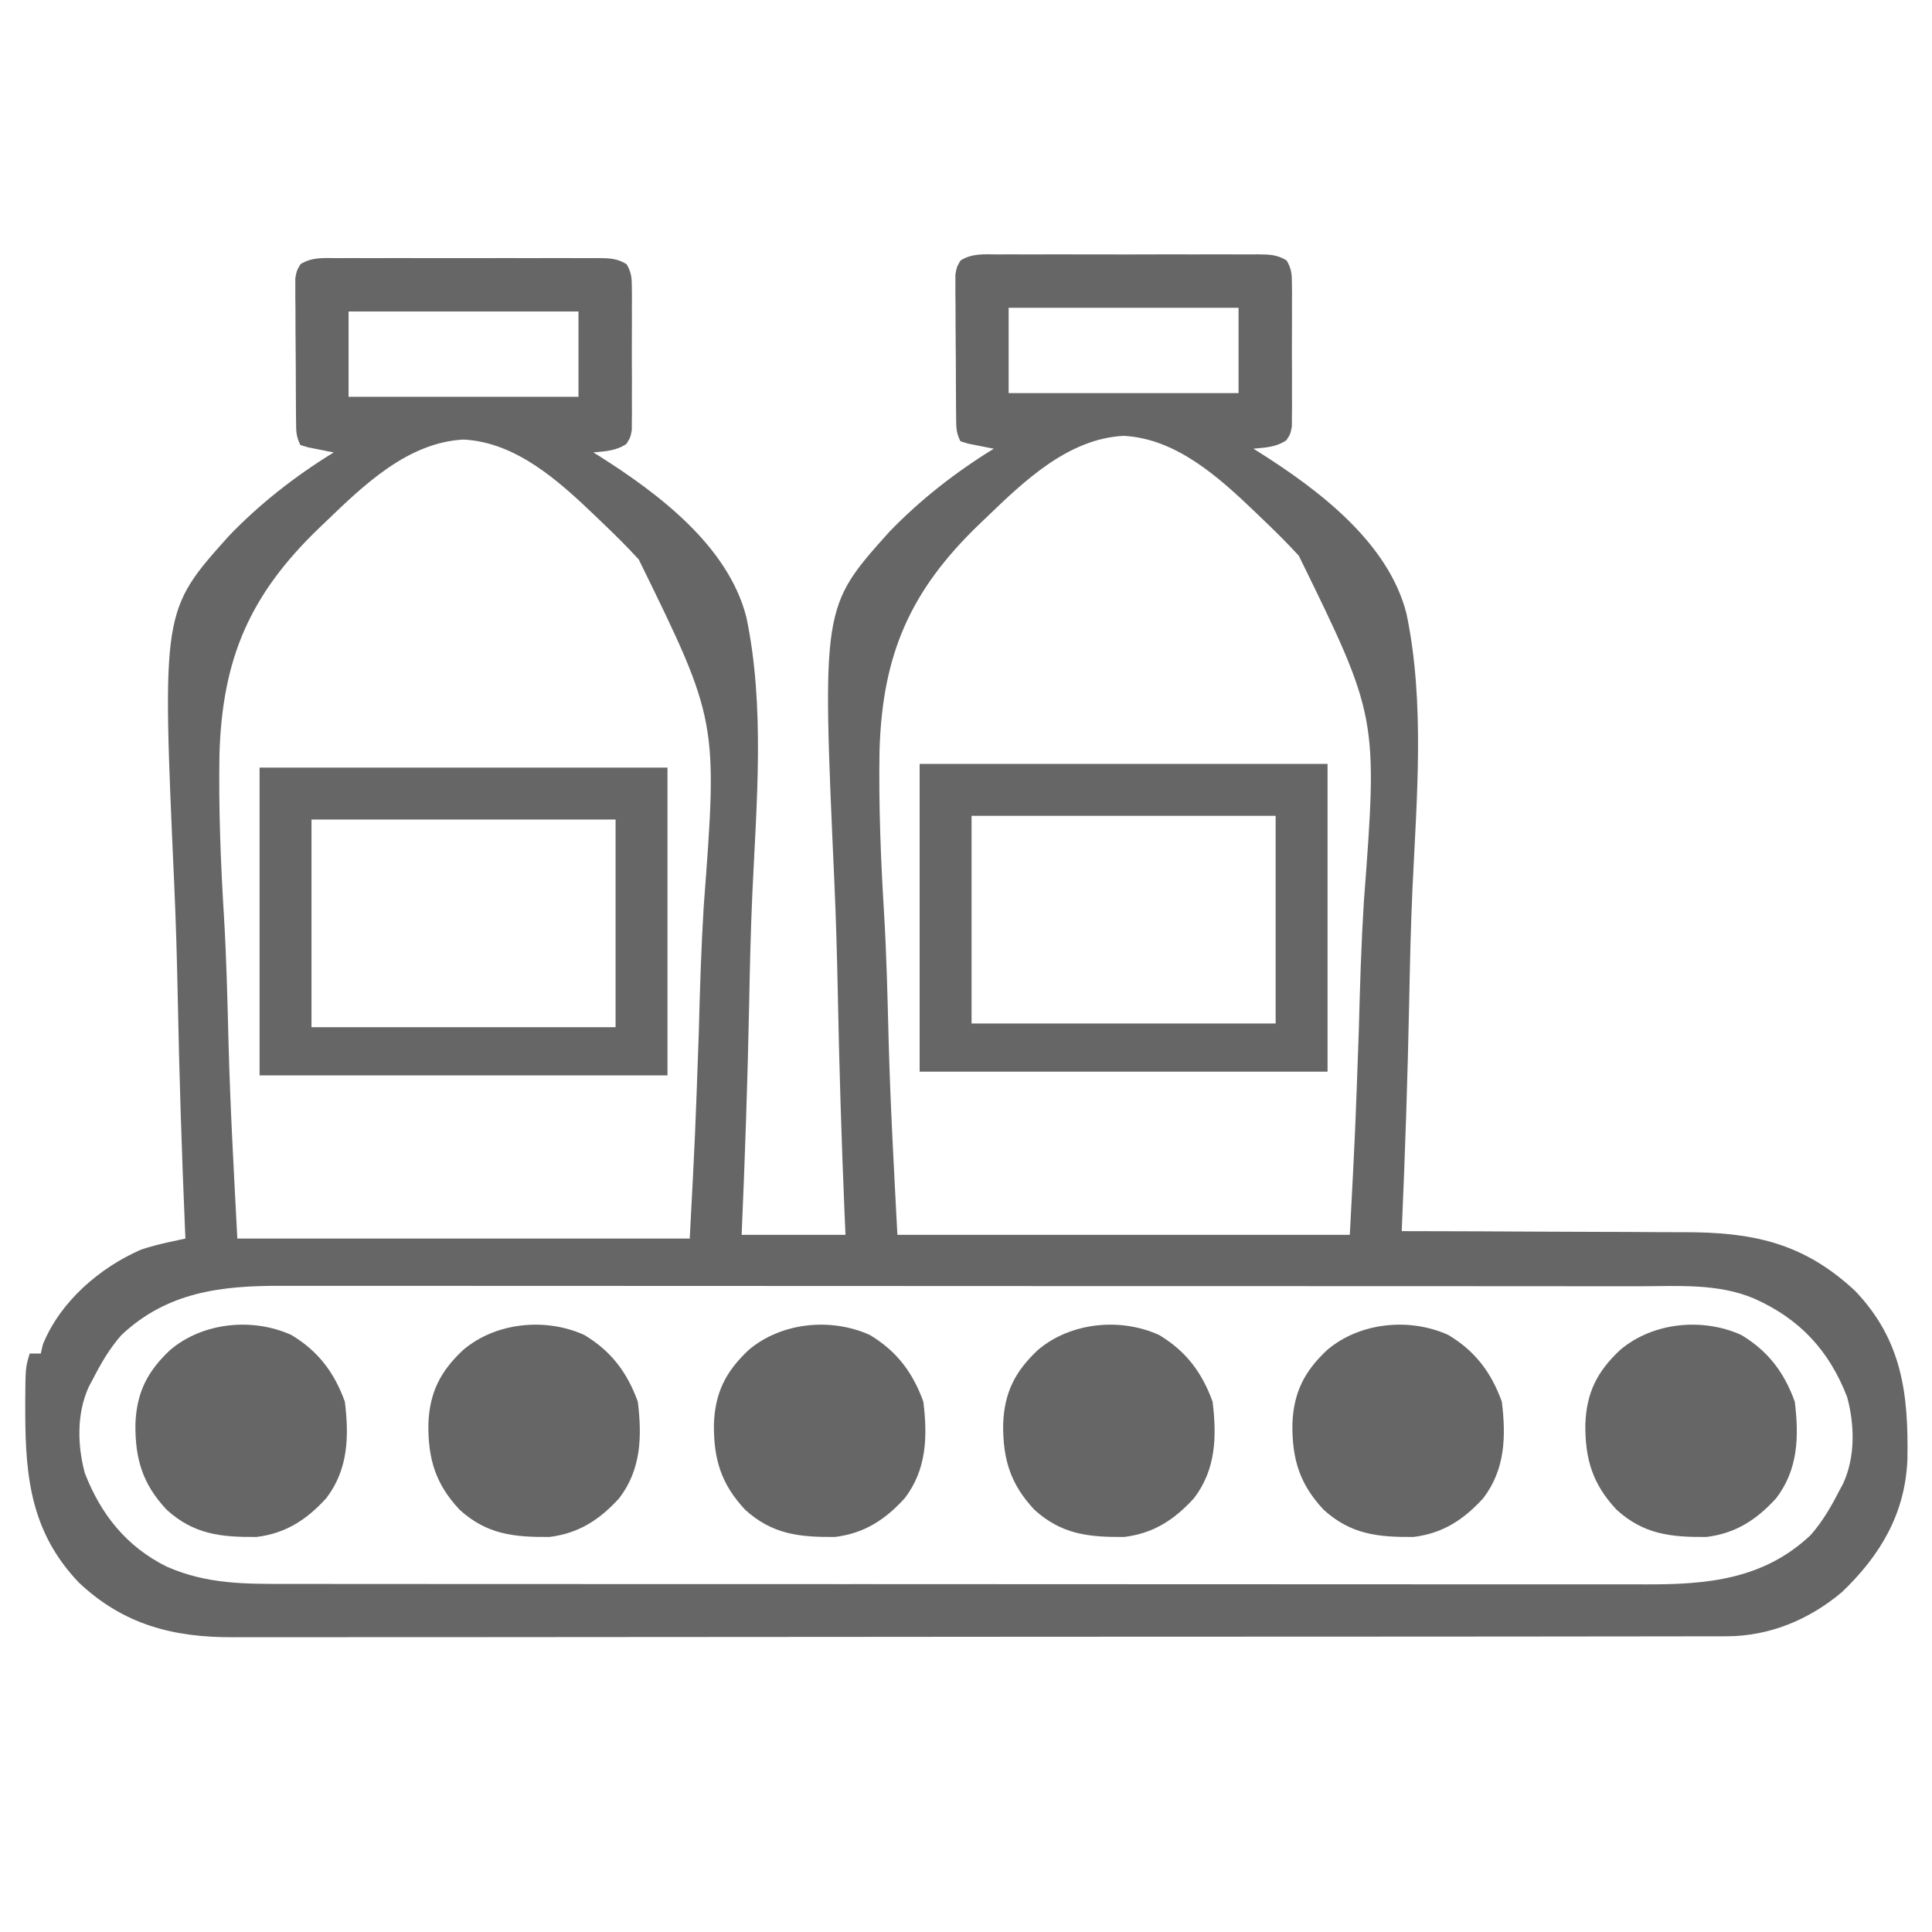
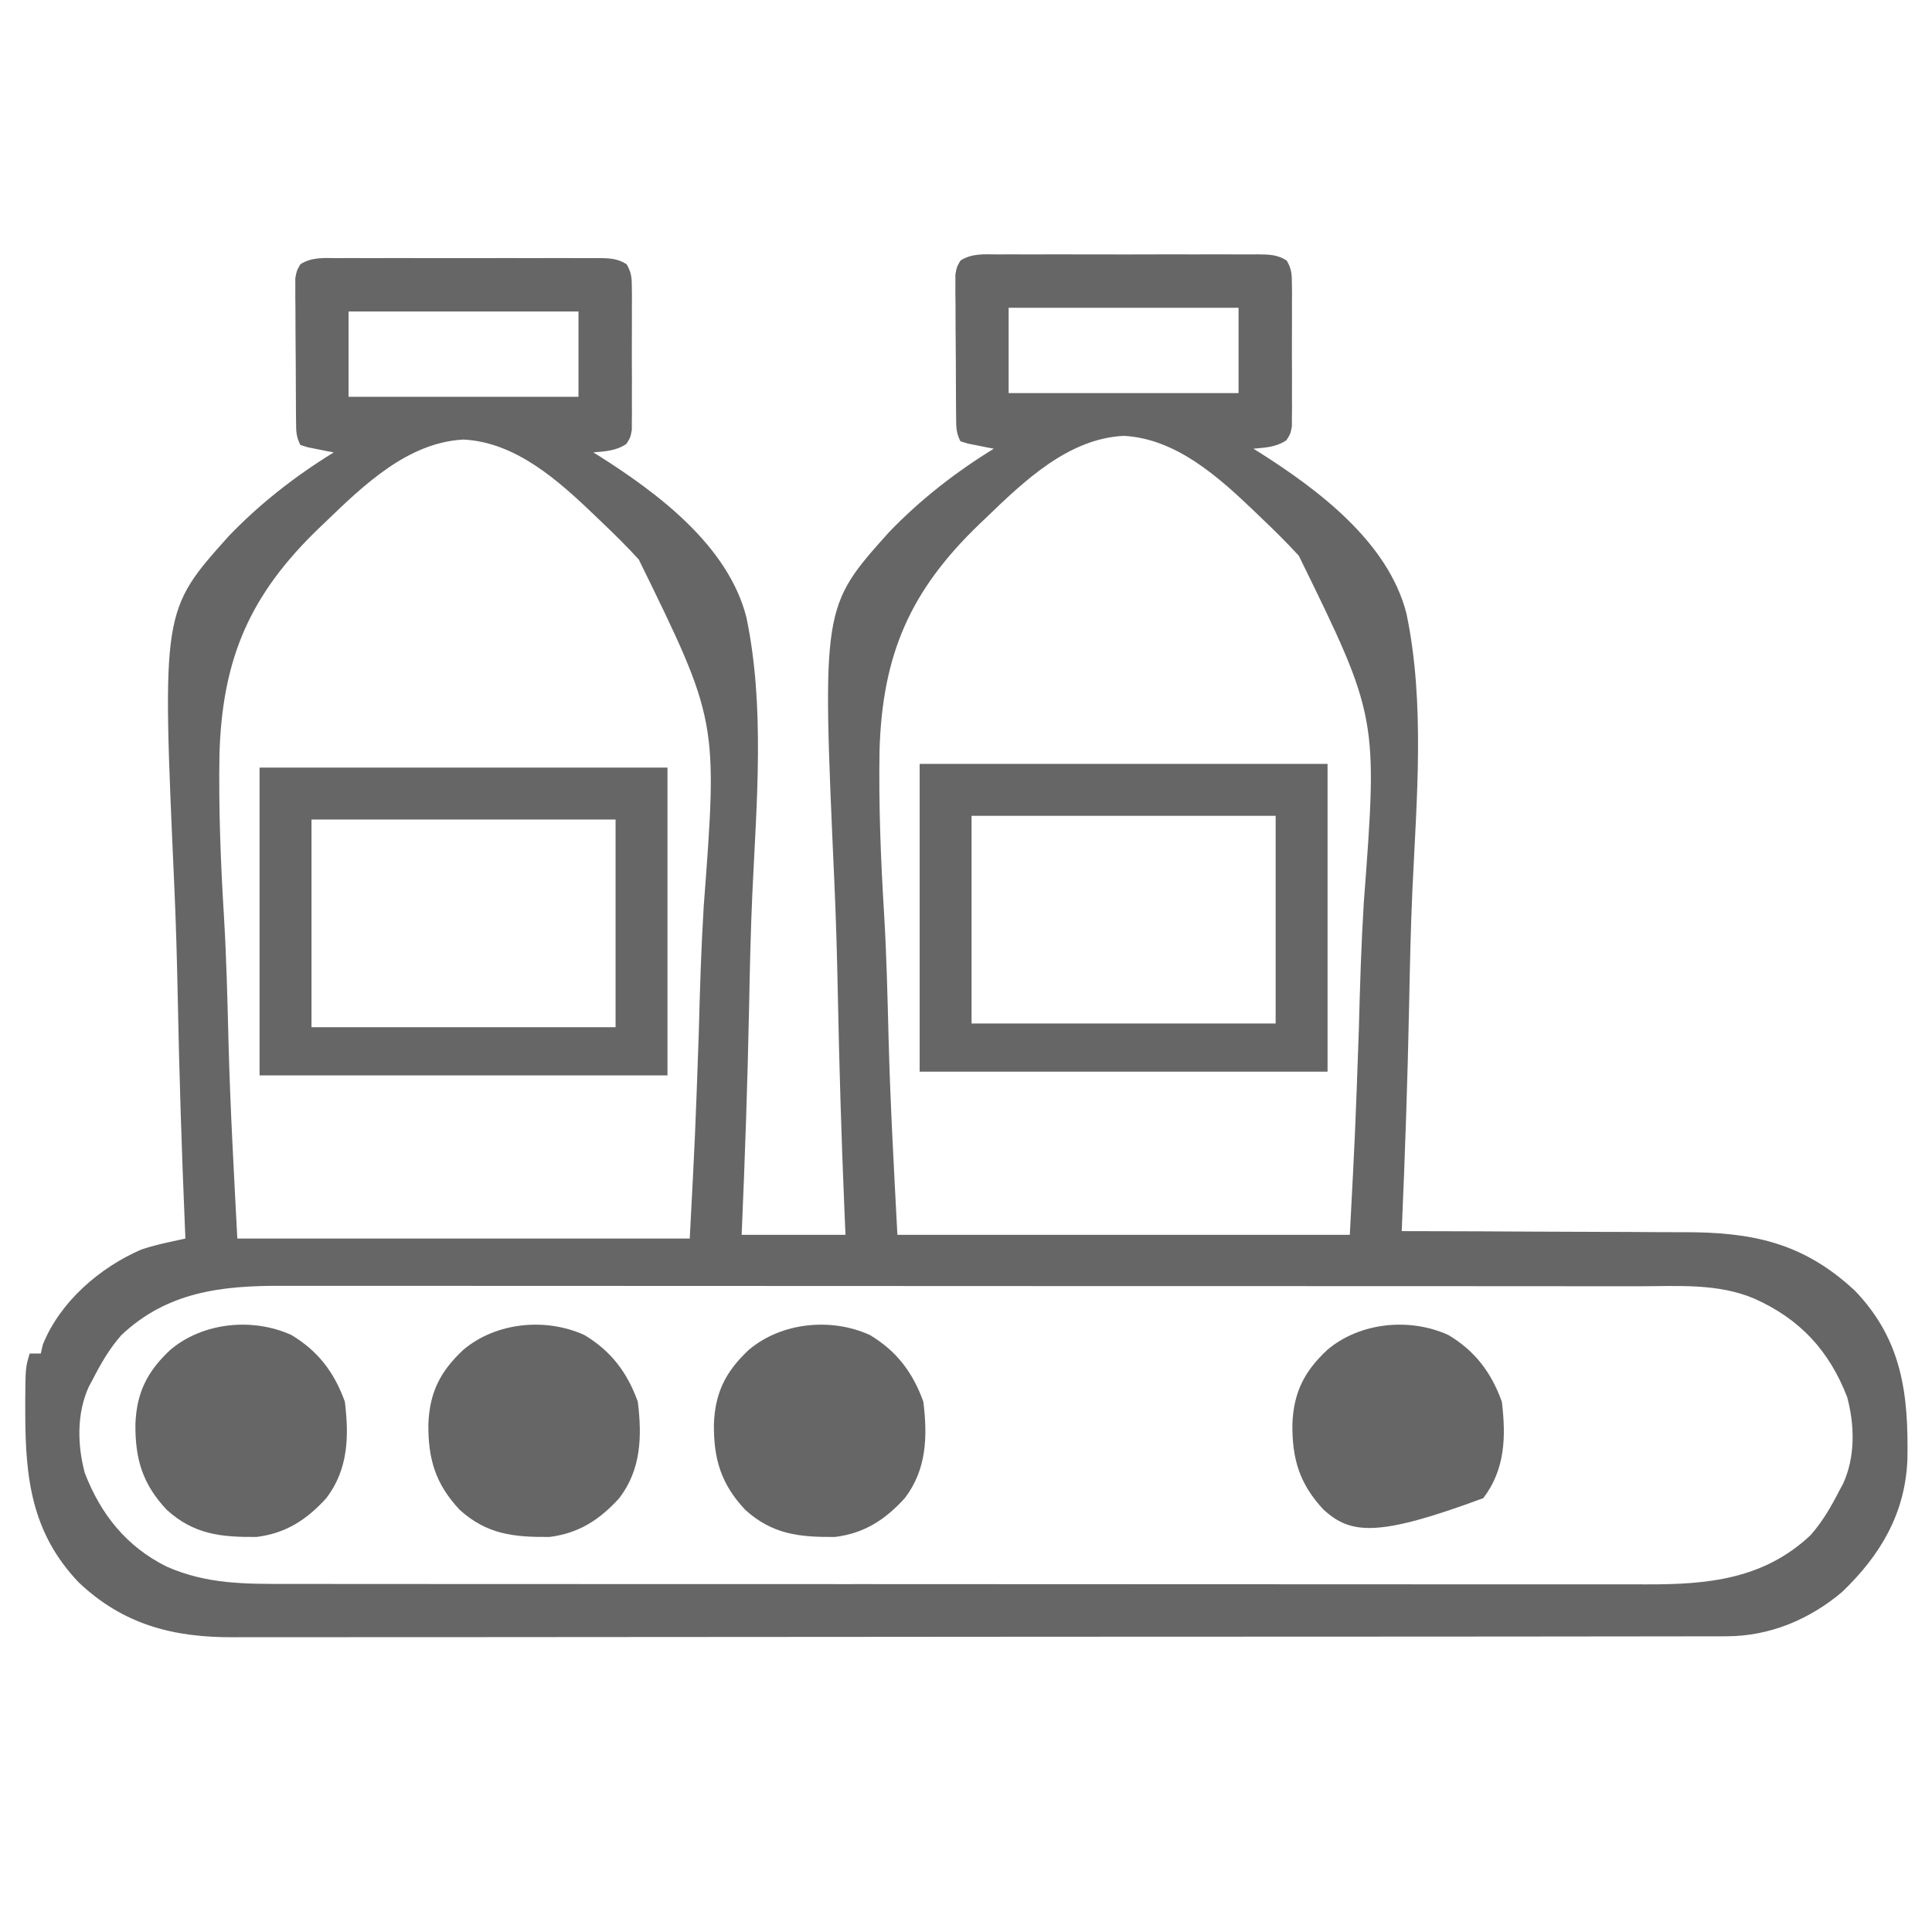
<svg xmlns="http://www.w3.org/2000/svg" version="1.1" fill="#666666" viewBox="0 0 521 521" width="80" height="80">
  <path d="M0 0 C0.815 -0.005 1.63 -0.011 2.469 -0.016 C5.166 -0.029 7.862 -0.02 10.559 -0.01 C12.43 -0.012 14.302 -0.015 16.174 -0.019 C20.098 -0.023 24.022 -0.017 27.946 -0.003 C32.98 0.014 38.014 0.004 43.048 -0.014 C46.914 -0.024 50.779 -0.021 54.645 -0.013 C56.501 -0.011 58.358 -0.014 60.214 -0.021 C62.807 -0.028 65.399 -0.017 67.992 0 C68.762 -0.006 69.532 -0.012 70.325 -0.018 C73.261 0.017 75.451 0.044 77.972 1.636 C79.26 3.839 79.377 5.262 79.384 7.812 C79.394 8.703 79.403 9.594 79.413 10.512 C79.404 11.951 79.404 11.951 79.395 13.419 C79.397 14.407 79.4 15.394 79.403 16.412 C79.405 18.5 79.4 20.588 79.387 22.676 C79.371 25.876 79.387 29.075 79.406 32.275 C79.404 34.302 79.4 36.33 79.395 38.357 C79.401 39.316 79.407 40.276 79.413 41.264 C79.403 42.155 79.394 43.046 79.384 43.964 C79.382 44.748 79.38 45.532 79.377 46.339 C78.996 48.388 78.996 48.388 77.909 50.102 C75.098 51.992 72.318 52.075 68.996 52.388 C69.492 52.694 69.987 53 70.498 53.315 C86.405 63.387 105.358 77.551 110.27 96.835 C115.329 120.931 113.001 147.023 111.877 171.43 C111.423 181.476 111.208 191.523 111.009 201.577 C110.595 222.192 109.896 242.789 108.996 263.388 C110.155 263.39 111.314 263.391 112.508 263.393 C123.483 263.409 134.456 263.452 145.43 263.52 C151.071 263.554 156.711 263.58 162.352 263.584 C167.805 263.588 173.257 263.617 178.711 263.662 C180.781 263.675 182.852 263.679 184.922 263.674 C203.432 263.643 217.204 266.396 231.242 279.482 C243.989 292.782 245.672 307.415 245.367 324.958 C244.777 339.484 238.155 350.726 227.746 360.701 C218.853 368.194 208.169 372.633 196.531 372.645 C195.809 372.649 195.087 372.652 194.343 372.656 C191.929 372.665 189.515 372.66 187.1 372.656 C185.35 372.659 183.599 372.664 181.849 372.669 C177.042 372.682 172.235 372.681 167.429 372.679 C162.243 372.679 157.058 372.69 151.872 372.699 C141.714 372.716 131.555 372.721 121.397 372.722 C113.138 372.723 104.88 372.727 96.622 372.734 C73.206 372.751 49.789 372.761 26.373 372.759 C24.479 372.759 24.479 372.759 22.548 372.759 C21.284 372.759 20.02 372.759 18.718 372.759 C-1.763 372.758 -22.244 372.777 -42.724 372.805 C-63.756 372.834 -84.788 372.848 -105.821 372.846 C-117.627 372.845 -129.434 372.851 -141.241 372.872 C-151.294 372.89 -161.347 372.895 -171.401 372.881 C-176.528 372.875 -181.656 372.875 -186.783 372.892 C-191.482 372.908 -196.18 372.905 -200.879 372.887 C-202.574 372.884 -204.269 372.888 -205.964 372.899 C-222.172 372.999 -235.698 369.55 -247.754 358.138 C-260.498 344.785 -262.179 330.006 -262.191 312.326 C-262.192 311.219 -262.193 310.112 -262.194 308.971 C-262.133 300.224 -262.133 300.224 -261.004 296.388 C-260.014 296.388 -259.024 296.388 -258.004 296.388 C-257.725 295.182 -257.725 295.182 -257.441 293.951 C-252.788 282.417 -242.139 273.236 -230.938 268.361 C-228.393 267.517 -225.936 266.896 -223.321 266.327 C-222.107 266.062 -222.107 266.062 -220.87 265.791 C-219.946 265.592 -219.946 265.592 -219.004 265.388 C-219.041 264.539 -219.078 263.689 -219.116 262.814 C-220.007 241.941 -220.665 221.071 -221.076 200.183 C-221.281 190.079 -221.559 179.988 -222.021 169.892 C-225.337 96.06 -225.337 96.06 -207.259 75.892 C-198.845 67.152 -189.329 59.734 -179.004 53.388 C-179.642 53.267 -180.28 53.146 -180.938 53.021 C-182.177 52.77 -182.177 52.77 -183.441 52.513 C-184.265 52.351 -185.089 52.188 -185.938 52.021 C-186.619 51.812 -187.301 51.603 -188.004 51.388 C-189.168 49.06 -189.143 47.672 -189.165 45.078 C-189.175 44.187 -189.184 43.296 -189.194 42.378 C-189.198 41.413 -189.203 40.448 -189.207 39.455 C-189.213 38.466 -189.218 37.477 -189.224 36.458 C-189.234 34.364 -189.24 32.27 -189.244 30.176 C-189.254 26.967 -189.285 23.759 -189.316 20.55 C-189.323 18.518 -189.328 16.486 -189.332 14.455 C-189.344 13.492 -189.357 12.529 -189.369 11.538 C-189.366 10.643 -189.363 9.749 -189.36 8.828 C-189.366 7.648 -189.366 7.648 -189.371 6.444 C-189.004 4.388 -189.004 4.388 -187.982 2.635 C-184.854 0.664 -181.583 0.972 -178 1 C-177.185 0.995 -176.37 0.989 -175.531 0.984 C-172.834 0.971 -170.138 0.98 -167.441 0.99 C-165.57 0.988 -163.698 0.985 -161.826 0.981 C-157.902 0.977 -153.978 0.983 -150.054 0.997 C-145.02 1.014 -139.986 1.004 -134.952 0.986 C-131.086 0.976 -127.221 0.979 -123.355 0.987 C-121.499 0.989 -119.642 0.986 -117.786 0.979 C-115.193 0.972 -112.601 0.983 -110.008 1 C-109.238 0.994 -108.468 0.988 -107.675 0.982 C-104.739 1.017 -102.549 1.044 -100.028 2.636 C-98.74 4.839 -98.623 6.262 -98.616 8.812 C-98.606 9.703 -98.597 10.594 -98.587 11.512 C-98.596 12.951 -98.596 12.951 -98.605 14.419 C-98.601 15.901 -98.601 15.901 -98.597 17.412 C-98.595 19.5 -98.6 21.588 -98.613 23.676 C-98.629 26.876 -98.613 30.075 -98.594 33.275 C-98.596 35.302 -98.6 37.33 -98.605 39.357 C-98.599 40.316 -98.593 41.276 -98.587 42.264 C-98.601 43.601 -98.601 43.601 -98.616 44.964 C-98.618 45.748 -98.62 46.532 -98.623 47.339 C-99.004 49.388 -99.004 49.388 -100.091 51.102 C-102.902 52.992 -105.682 53.075 -109.004 53.388 C-108.508 53.694 -108.013 54 -107.502 54.315 C-91.595 64.387 -72.642 78.551 -67.73 97.835 C-62.671 121.931 -64.999 148.023 -66.123 172.43 C-66.577 182.476 -66.792 192.523 -66.991 202.577 C-67.405 223.192 -68.113 243.788 -69.004 264.388 C-59.764 264.388 -50.524 264.388 -41.004 264.388 C-41.093 262.322 -41.182 260.256 -41.273 258.128 C-42.098 238.483 -42.689 218.841 -43.076 199.183 C-43.281 189.079 -43.559 178.988 -44.021 168.892 C-47.337 95.06 -47.337 95.06 -29.259 74.892 C-20.845 66.152 -11.329 58.734 -1.004 52.388 C-1.642 52.267 -2.28 52.146 -2.938 52.021 C-3.764 51.853 -4.59 51.686 -5.441 51.513 C-6.265 51.351 -7.089 51.188 -7.938 51.021 C-8.619 50.812 -9.301 50.603 -10.004 50.388 C-11.168 48.06 -11.143 46.672 -11.165 44.078 C-11.175 43.187 -11.184 42.296 -11.194 41.378 C-11.201 39.931 -11.201 39.931 -11.207 38.455 C-11.213 37.466 -11.218 36.477 -11.224 35.458 C-11.234 33.364 -11.24 31.27 -11.244 29.176 C-11.254 25.967 -11.285 22.759 -11.316 19.55 C-11.323 17.518 -11.328 15.486 -11.332 13.455 C-11.344 12.492 -11.357 11.529 -11.369 10.538 C-11.366 9.643 -11.363 8.749 -11.36 7.828 C-11.366 6.648 -11.366 6.648 -11.371 5.444 C-11.004 3.388 -11.004 3.388 -9.982 1.635 C-6.854 -0.336 -3.583 -0.028 0 0 Z M2.996 14.388 C2.996 21.978 2.996 29.568 2.996 37.388 C23.456 37.388 43.916 37.388 64.996 37.388 C64.996 29.798 64.996 22.208 64.996 14.388 C44.536 14.388 24.076 14.388 2.996 14.388 Z M-175.004 15.388 C-175.004 22.978 -175.004 30.568 -175.004 38.388 C-154.544 38.388 -134.084 38.388 -113.004 38.388 C-113.004 30.798 -113.004 23.208 -113.004 15.388 C-133.464 15.388 -153.924 15.388 -175.004 15.388 Z M-3.184 71.099 C-3.744 71.632 -4.304 72.165 -4.881 72.714 C-23.611 90.708 -31.083 107.944 -31.824 133.87 C-32.066 148.469 -31.498 163.018 -30.605 177.587 C-29.927 188.865 -29.669 200.154 -29.38 211.448 C-28.917 229.12 -27.92 246.72 -27.004 264.388 C13.256 264.388 53.516 264.388 94.996 264.388 C96.46 236.642 96.46 236.642 97.438 208.888 C97.731 197.514 98.072 186.159 98.768 174.801 C102.554 124.728 102.554 124.728 81.246 81.256 C78.023 77.728 74.637 74.392 71.176 71.099 C70.35 70.303 70.35 70.303 69.508 69.491 C59.7 60.106 48.202 49.648 33.996 48.924 C19.001 49.688 7.077 61.204 -3.184 71.099 Z M-181.184 72.099 C-181.744 72.632 -182.304 73.165 -182.881 73.714 C-201.611 91.708 -209.083 108.944 -209.824 134.87 C-210.066 149.469 -209.498 164.018 -208.605 178.587 C-207.927 189.865 -207.669 201.154 -207.38 212.448 C-206.917 230.12 -205.92 247.72 -205.004 265.388 C-164.744 265.388 -124.484 265.388 -83.004 265.388 C-81.54 237.642 -81.54 237.642 -80.562 209.888 C-80.269 198.514 -79.928 187.159 -79.232 175.801 C-75.446 125.728 -75.446 125.728 -96.754 82.256 C-99.977 78.728 -103.363 75.392 -106.824 72.099 C-107.65 71.303 -107.65 71.303 -108.492 70.491 C-118.3 61.106 -129.798 50.648 -144.004 49.924 C-158.999 50.688 -170.923 62.204 -181.184 72.099 Z M-236.258 291.408 C-239.475 295.056 -241.8 299.07 -244.004 303.388 C-244.346 304.024 -244.687 304.659 -245.039 305.314 C-248.349 312.504 -248.155 321.127 -246.125 328.642 C-241.805 339.807 -234.876 348.468 -224.109 353.83 C-213.175 358.657 -202.843 358.535 -191.089 358.522 C-189.457 358.524 -187.825 358.526 -186.194 358.529 C-181.72 358.535 -177.246 358.535 -172.772 358.534 C-167.943 358.533 -163.114 358.539 -158.285 358.544 C-148.828 358.552 -139.371 358.555 -129.914 358.555 C-122.225 358.556 -114.537 358.558 -106.848 358.561 C-85.042 358.57 -63.237 358.574 -41.431 358.574 C-40.256 358.574 -39.081 358.574 -37.87 358.573 C-36.694 358.573 -35.517 358.573 -34.305 358.573 C-15.237 358.573 3.831 358.583 22.898 358.597 C42.484 358.611 62.07 358.618 81.655 358.617 C92.648 358.617 103.641 358.619 114.634 358.63 C123.994 358.639 133.354 358.641 142.713 358.635 C147.487 358.631 152.26 358.631 157.033 358.64 C161.407 358.648 165.782 358.646 170.157 358.638 C171.734 358.636 173.311 358.638 174.889 358.644 C191.504 358.699 206.597 357.285 219.25 345.369 C222.467 341.72 224.792 337.707 226.996 333.388 C227.338 332.753 227.679 332.117 228.031 331.462 C231.342 324.272 231.147 315.65 229.117 308.134 C224.248 295.553 216.321 287.038 204.059 281.576 C194.248 277.406 183.412 278.243 172.954 278.254 C171.321 278.253 169.687 278.25 168.054 278.248 C163.581 278.242 159.107 278.242 154.634 278.243 C149.803 278.243 144.973 278.237 140.143 278.233 C130.685 278.224 121.228 278.222 111.77 278.221 C104.082 278.221 96.394 278.219 88.706 278.215 C66.902 278.207 45.097 278.202 23.292 278.203 C21.53 278.203 21.53 278.203 19.732 278.203 C17.967 278.203 17.967 278.203 16.167 278.203 C-2.901 278.203 -21.969 278.194 -41.037 278.18 C-60.624 278.165 -80.211 278.158 -99.798 278.159 C-110.791 278.16 -121.785 278.157 -132.778 278.146 C-142.137 278.137 -151.496 278.135 -160.854 278.142 C-165.627 278.145 -170.4 278.145 -175.173 278.136 C-179.547 278.128 -183.92 278.13 -188.293 278.139 C-189.871 278.14 -191.449 278.138 -193.027 278.133 C-209.303 278.079 -223.875 279.746 -236.258 291.408 Z " transform="translate(269.004,68.612)" />
  <path d="M0 0 C36.3 0 72.6 0 110 0 C110 27.39 110 54.78 110 83 C73.7 83 37.4 83 0 83 C0 55.61 0 28.22 0 0 Z M14 14 C14 32.48 14 50.96 14 70 C41.06 70 68.12 70 96 70 C96 51.52 96 33.04 96 14 C68.94 14 41.88 14 14 14 Z " transform="translate(70,207)" />
  <path d="M0 0 C36.3 0 72.6 0 110 0 C110 27.39 110 54.78 110 83 C73.7 83 37.4 83 0 83 C0 55.61 0 28.22 0 0 Z M14 14 C14 32.48 14 50.96 14 70 C41.06 70 68.12 70 96 70 C96 51.52 96 33.04 96 14 C68.94 14 41.88 14 14 14 Z " transform="translate(248,206)" />
-   <path d="M0 0 C7.225 4.306 11.612 10.133 14.438 18 C15.584 27.371 15.35 36.259 9.438 44 C4.172 49.795 -1.463 53.499 -9.395 54.469 C-18.965 54.544 -26.279 53.801 -33.617 47.133 C-40.095 40.225 -42.13 33.502 -42.043 24.069 C-41.744 15.546 -38.839 9.831 -32.688 4.062 C-23.903 -3.417 -10.464 -4.75 0 0 Z " transform="translate(469.562,360)" />
-   <path d="M0 0 C7.225 4.306 11.612 10.133 14.438 18 C15.584 27.371 15.35 36.259 9.438 44 C4.172 49.795 -1.463 53.499 -9.395 54.469 C-18.965 54.544 -26.279 53.801 -33.617 47.133 C-40.095 40.225 -42.13 33.502 -42.043 24.069 C-41.744 15.546 -38.839 9.831 -32.688 4.062 C-23.903 -3.417 -10.464 -4.75 0 0 Z " transform="translate(390.562,360)" />
-   <path d="M0 0 C7.225 4.306 11.612 10.133 14.438 18 C15.584 27.371 15.35 36.259 9.438 44 C4.172 49.795 -1.463 53.499 -9.395 54.469 C-18.965 54.544 -26.279 53.801 -33.617 47.133 C-40.095 40.225 -42.13 33.502 -42.043 24.069 C-41.744 15.546 -38.839 9.831 -32.688 4.062 C-23.903 -3.417 -10.464 -4.75 0 0 Z " transform="translate(312.562,360)" />
+   <path d="M0 0 C7.225 4.306 11.612 10.133 14.438 18 C15.584 27.371 15.35 36.259 9.438 44 C-18.965 54.544 -26.279 53.801 -33.617 47.133 C-40.095 40.225 -42.13 33.502 -42.043 24.069 C-41.744 15.546 -38.839 9.831 -32.688 4.062 C-23.903 -3.417 -10.464 -4.75 0 0 Z " transform="translate(390.562,360)" />
  <path d="M0 0 C7.225 4.306 11.612 10.133 14.438 18 C15.584 27.371 15.35 36.259 9.438 44 C4.172 49.795 -1.463 53.499 -9.395 54.469 C-18.965 54.544 -26.279 53.801 -33.617 47.133 C-40.095 40.225 -42.13 33.502 -42.043 24.069 C-41.744 15.546 -38.839 9.831 -32.688 4.062 C-23.903 -3.417 -10.464 -4.75 0 0 Z " transform="translate(234.562,360)" />
  <path d="M0 0 C7.225 4.306 11.612 10.133 14.438 18 C15.584 27.371 15.35 36.259 9.438 44 C4.172 49.795 -1.463 53.499 -9.395 54.469 C-18.965 54.544 -26.279 53.801 -33.617 47.133 C-40.095 40.225 -42.13 33.502 -42.043 24.069 C-41.744 15.546 -38.839 9.831 -32.688 4.062 C-23.903 -3.417 -10.464 -4.75 0 0 Z " transform="translate(157.562,360)" />
  <path d="M0 0 C7.225 4.306 11.612 10.133 14.438 18 C15.584 27.371 15.35 36.259 9.438 44 C4.172 49.795 -1.463 53.499 -9.395 54.469 C-18.965 54.544 -26.279 53.801 -33.617 47.133 C-40.095 40.225 -42.13 33.502 -42.043 24.069 C-41.744 15.546 -38.839 9.831 -32.688 4.062 C-23.903 -3.417 -10.464 -4.75 0 0 Z " transform="translate(78.562,360)" />
</svg>